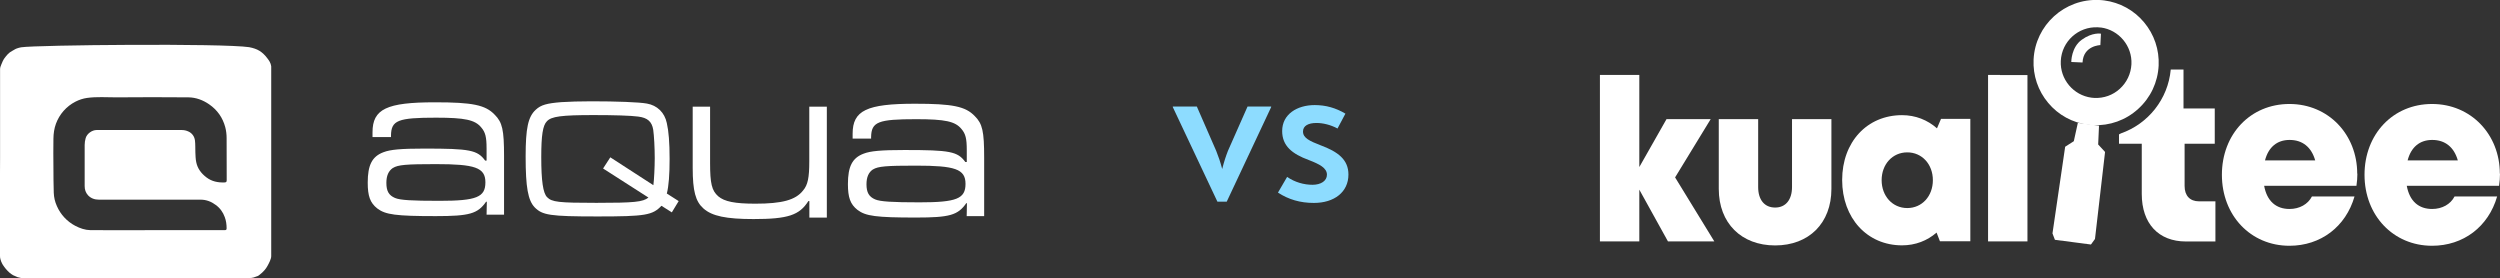
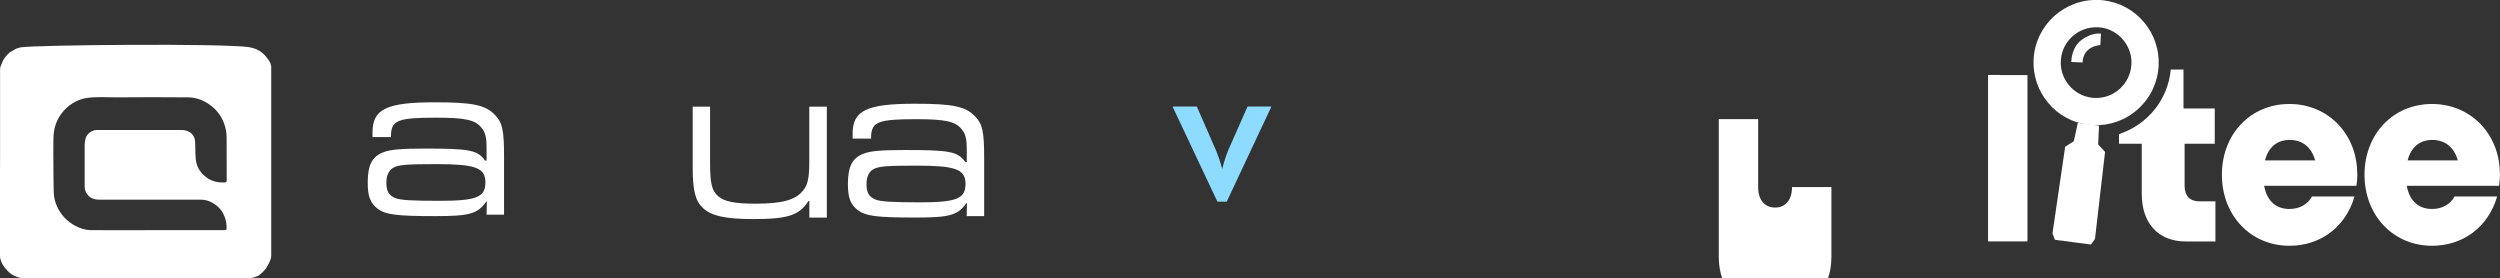
<svg xmlns="http://www.w3.org/2000/svg" viewBox="0 0 297.64 33.12">
  <rect x="0" y="0" width="297.64" height="33.12" fill="#333333" stroke="none" />
  <g fill="#fff">
    <path d="m280.66 20.68c0 .48-.04.95-.11 1.44h-10.99c.33 1.82 1.41 2.76 3.02 2.76 1.19 0 2.19-.56 2.67-1.49h5.07c-1.04 3.61-4.03 5.87-7.75 5.87-4.62 0-8.04-3.61-8.04-8.45s3.39-8.43 8.04-8.43 8.07 3.64 8.07 8.29zm-11-1.58h5.98c-.45-1.58-1.51-2.44-3.05-2.44-1.49 0-2.52.86-2.93 2.44z" />
    <path d="m297.64 20.68c0 .48-.04.95-.11 1.44h-10.99c.33 1.82 1.41 2.76 3.02 2.76 1.19 0 2.19-.56 2.67-1.49h5.07c-1.04 3.61-4.03 5.87-7.75 5.87-4.62 0-8.04-3.61-8.04-8.45s3.39-8.43 8.04-8.43 8.07 3.64 8.07 8.29zm-11-1.58h5.98c-.45-1.58-1.51-2.44-3.05-2.44-1.49 0-2.52.86-2.93 2.44z" />
-     <path d="m198.58 28.74-3.41-6.16v6.16h-4.69v-19.82h4.69v10.97l3.24-5.71h5.26l-4.24 6.94 4.67 7.62z" />
-     <path d="m204.63 22.49v-8.31h4.69v8.09c0 1.54.77 2.44 2.02 2.44s2.01-.92 2.01-2.44v-8.09h4.69v8.31c0 4.08-2.68 6.73-6.7 6.73s-6.71-2.65-6.71-6.73z" />
-     <path d="m234.58 14.16v14.56h-3.62l-.4-1.03c-1.11.97-2.53 1.52-4.11 1.52-4.16 0-7.13-3.25-7.13-7.78s2.97-7.72 7.13-7.72c1.6 0 3.03.57 4.16 1.57l.48-1.13h3.49zm-4.46 7.29c0-1.89-1.29-3.31-3.05-3.31s-3.05 1.42-3.05 3.31 1.29 3.32 3.05 3.32 3.05-1.42 3.05-3.32z" />
+     <path d="m204.63 22.49v-8.31h4.69v8.09c0 1.54.77 2.44 2.02 2.44s2.01-.92 2.01-2.44h4.69v8.31c0 4.08-2.68 6.73-6.7 6.73s-6.71-2.65-6.71-6.73z" />
    <path d="m238.11 8.94s0-.01 0-.02h-1.42v19.82h4.69v-19.8h-3.26z" />
    <path d="m249.9 14.96-.1 2.24.82.89-1.2 10.36-.48.66-2.14-.28-2.15-.28-.29-.76 1.51-10.32 1.03-.66.48-2.18" />
    <path d="m250.06 5.37s-2.03.05-2.12 2.07l-1.34-.06s-.02-1.74 1.25-2.65c1.27-.92 2.28-.72 2.28-.72l-.07 1.37z" />
    <path d="m248.59 14.85c-1.85-.24-3.54-1.16-4.74-2.6-1.21-1.44-1.83-3.27-1.74-5.16.2-4.11 3.7-7.28 7.81-7.09.2 0 .4.03.6.05 1.85.24 3.54 1.16 4.74 2.6 1.21 1.44 1.83 3.27 1.74 5.16-.1 1.99-.96 3.82-2.44 5.16-1.47 1.34-3.38 2.02-5.37 1.93-.2 0-.4-.03-.6-.05zm1.51-11.57c-.11-.01-.23-.03-.34-.03-2.32-.11-4.3 1.68-4.41 4-.11 2.18 1.5 4.1 3.66 4.38.11.01.23.03.34.03 1.12.05 2.2-.33 3.03-1.09s1.32-1.79 1.38-2.92c.11-2.18-1.5-4.1-3.66-4.38z" />
    <path d="m261.8 23.97c-1.08 0-1.71-.68-1.71-1.82v-5.04h3.59v-4.2h-3.72v-4.63h-1.52c-.32 3.53-2.7 6.47-5.93 7.6-.08.04-.15.08-.23.12v1.11h2.71v5.98c0 3.52 1.99 5.66 5.26 5.66h3.51v-4.78z" />
    <path d="m29.72 5.63c.21.04.41.09.61.16.39.13.75.35 1.05.64.16.15.31.32.44.5.21.27.42.56.47.97v.12 22.48c0 .19-.08.39-.15.57-.08.2-.19.39-.29.58s-.22.36-.36.52c-.18.21-.39.4-.62.57-.06.05-.12.08-.15.11l-.17.06c-.35.13-.34.12-.37.13-.15.04-.3.06-.46.06-9.04.01-18.08.01-27.12 0-.04 0-.09 0-.13-.01-.13-.02-.25-.05-.37-.09-.07-.02-.14-.06-.3-.13-.13-.06-.19-.08-.25-.11-.15-.08-.29-.19-.42-.3-.3-.27-.57-.58-.79-.93-.04-.06-.07-.11-.09-.16-.09-.16-.15-.34-.2-.52 0 0-.02-.1-.04-.2-.08-.49 0-9.56 0-11.86 0-3.52 0-7.04 0-10.56 0-.18.07-.36.14-.53.11-.27.22-.55.39-.78.25-.33.51-.66.9-.85.18-.09.36-.23.56-.3.17-.06.35-.11.53-.14 1.82-.28 24.01-.49 27.16-.01zm-10.97 21.77s5.96 0 5.96 0h2.04c.16 0 .23-.04.23-.22 0-.45-.06-.9-.22-1.33-.21-.59-.58-1.1-1.09-1.46-.52-.39-1.12-.62-1.79-.62h-12.11c-.5 0-.94-.15-1.29-.52-.28-.31-.4-.68-.4-1.09 0-1.63 0-3.26 0-4.89 0-.28.04-.56.12-.83.16-.54.76-.95 1.28-.96h10.17c.27 0 .53.06.77.17.21.09.4.24.54.43s.22.41.25.64c.06.47.03.95.05 1.43.02.38.02.77.1 1.14.15.77.6 1.36 1.22 1.83.63.48 1.36.63 2.14.6.2 0 .27-.06.27-.27 0-1.67 0-3.33-.01-5 0-.44-.05-.88-.16-1.3-.3-1.14-.95-2.06-1.92-2.73-.74-.51-1.57-.82-2.46-.83-2.87-.03-5.73-.02-8.6 0-1.16 0-2.33-.09-3.49.07-.47.07-.93.22-1.36.44-1.08.55-1.91 1.49-2.33 2.63-.21.57-.29 1.17-.3 1.77-.02 1.15-.01 2.3 0 3.45 0 1 .01 2 .04 3 .02.54.14 1.08.37 1.58.44 1.01 1.21 1.84 2.18 2.35.57.3 1.18.51 1.81.52 2.66.02 5.32 0 7.98 0z" />
    <path d="m44.35 16.32v-.57c0-2.77 1.68-3.57 7.42-3.57 4.48 0 6.02.31 7.13 1.48.91.91 1.11 1.8 1.11 4.94v6.96h-2.08l.03-1.54h-.09c-1 1.43-1.97 1.71-5.99 1.71-4.74 0-5.99-.17-6.96-.91-.86-.68-1.14-1.48-1.14-3.08 0-2.08.51-3.11 1.88-3.62.8-.31 2.05-.43 4.85-.43 5.42 0 6.33.17 7.25 1.43h.17v-1.43c0-1.37-.14-1.94-.63-2.51-.74-.91-1.94-1.17-5.39-1.17-4.54 0-5.34.31-5.36 2.14v.17zm2.42 3.68c-.51.35-.77.91-.77 1.77 0 .97.28 1.48 1.03 1.8.6.26 2.03.34 5.28.34 4.42 0 5.48-.43 5.48-2.2s-1.25-2.17-5.91-2.17c-3.51 0-4.5.08-5.1.46z" />
    <path d="m101.51 16.49v-.57c0-2.77 1.68-3.57 7.42-3.57 4.48 0 6.02.31 7.13 1.48.91.91 1.11 1.8 1.11 4.94v6.96h-2.08l.03-1.54h-.08c-1 1.43-1.97 1.71-5.99 1.71-4.74 0-5.99-.17-6.96-.91-.86-.68-1.14-1.48-1.14-3.08 0-2.08.51-3.11 1.88-3.62.8-.31 2.05-.43 4.85-.43 5.42 0 6.33.17 7.25 1.43h.17v-1.42c0-1.37-.14-1.94-.63-2.51-.74-.91-1.94-1.17-5.39-1.17-4.54 0-5.34.31-5.37 2.14v.17h-2.2zm2.42 3.68c-.51.34-.77.91-.77 1.77 0 .97.29 1.48 1.03 1.8.6.26 2.03.35 5.28.35 4.42 0 5.48-.43 5.48-2.2s-1.25-2.17-5.91-2.17c-3.5 0-4.5.08-5.1.45z" />
    <path d="m84.54 12.7v6.68c0 2.48.2 3.31.97 3.99.74.63 1.97.88 4.42.88 3.17 0 4.79-.43 5.68-1.57.57-.66.74-1.54.74-3.45v-6.53h2.09v13.21h-2.08v-1.97h-.12c-1.06 1.68-2.42 2.14-6.53 2.14-3.25 0-4.94-.35-5.96-1.26-.94-.83-1.28-2.08-1.28-4.82v-7.3h2.08z" />
-     <path d="m79.98 25.28-1.23-.78c-1.06 1.12-1.9 1.27-7.61 1.27s-6.56-.16-7.48-1.08c-.8-.84-1.08-2.39-1.08-6.05 0-3.39.29-4.74 1.21-5.58.61-.57 1.31-.76 3.03-.9.92-.06 2.25-.1 3.6-.1 2.92 0 5.7.1 6.6.27 1.21.21 2.11 1.06 2.37 2.33.22.96.33 2.29.33 4.27 0 1.84-.1 3.21-.33 4.11l1.41.9-.82 1.35zm-2.19-3.25c.08-.59.16-2.14.16-3.21 0-1.23-.08-2.66-.18-3.37-.16-.98-.68-1.43-1.78-1.57-.88-.12-2.86-.18-5.3-.18-3.86 0-5.05.16-5.58.74-.49.49-.67 1.68-.67 4.27 0 2.82.21 4.27.69 4.76.57.59 1.37.68 5.87.68s5.54-.1 6.2-.63l-5.4-3.46.86-1.33 5.13 3.32z" />
  </g>
  <path d="m148.53 12.68h2.81v.07l-5.29 11.26h-1.11l-5.31-11.26v-.07h2.86l2.31 5.29c.26.64.49 1.32.71 2.15.21-.83.43-1.51.68-2.15z" fill="#8ddcff" />
-   <path d="m156.42 24.16c-1.61 0-3-.4-4.27-1.23l1.09-1.87c.92.64 2.01.94 3.02.94s1.72-.47 1.72-1.2c0-.8-.87-1.25-2.17-1.75-1.98-.73-3.16-1.68-3.16-3.45 0-2.01 1.79-3.09 3.87-3.09 1.32 0 2.5.33 3.66 1.02l-.94 1.77c-.83-.45-1.75-.66-2.5-.66-.97 0-1.61.33-1.61 1.02 0 .76.78 1.13 2.08 1.63 2.1.78 3.33 1.72 3.33 3.49 0 2.08-1.68 3.38-4.11 3.38z" fill="#8ddcff" />
</svg>